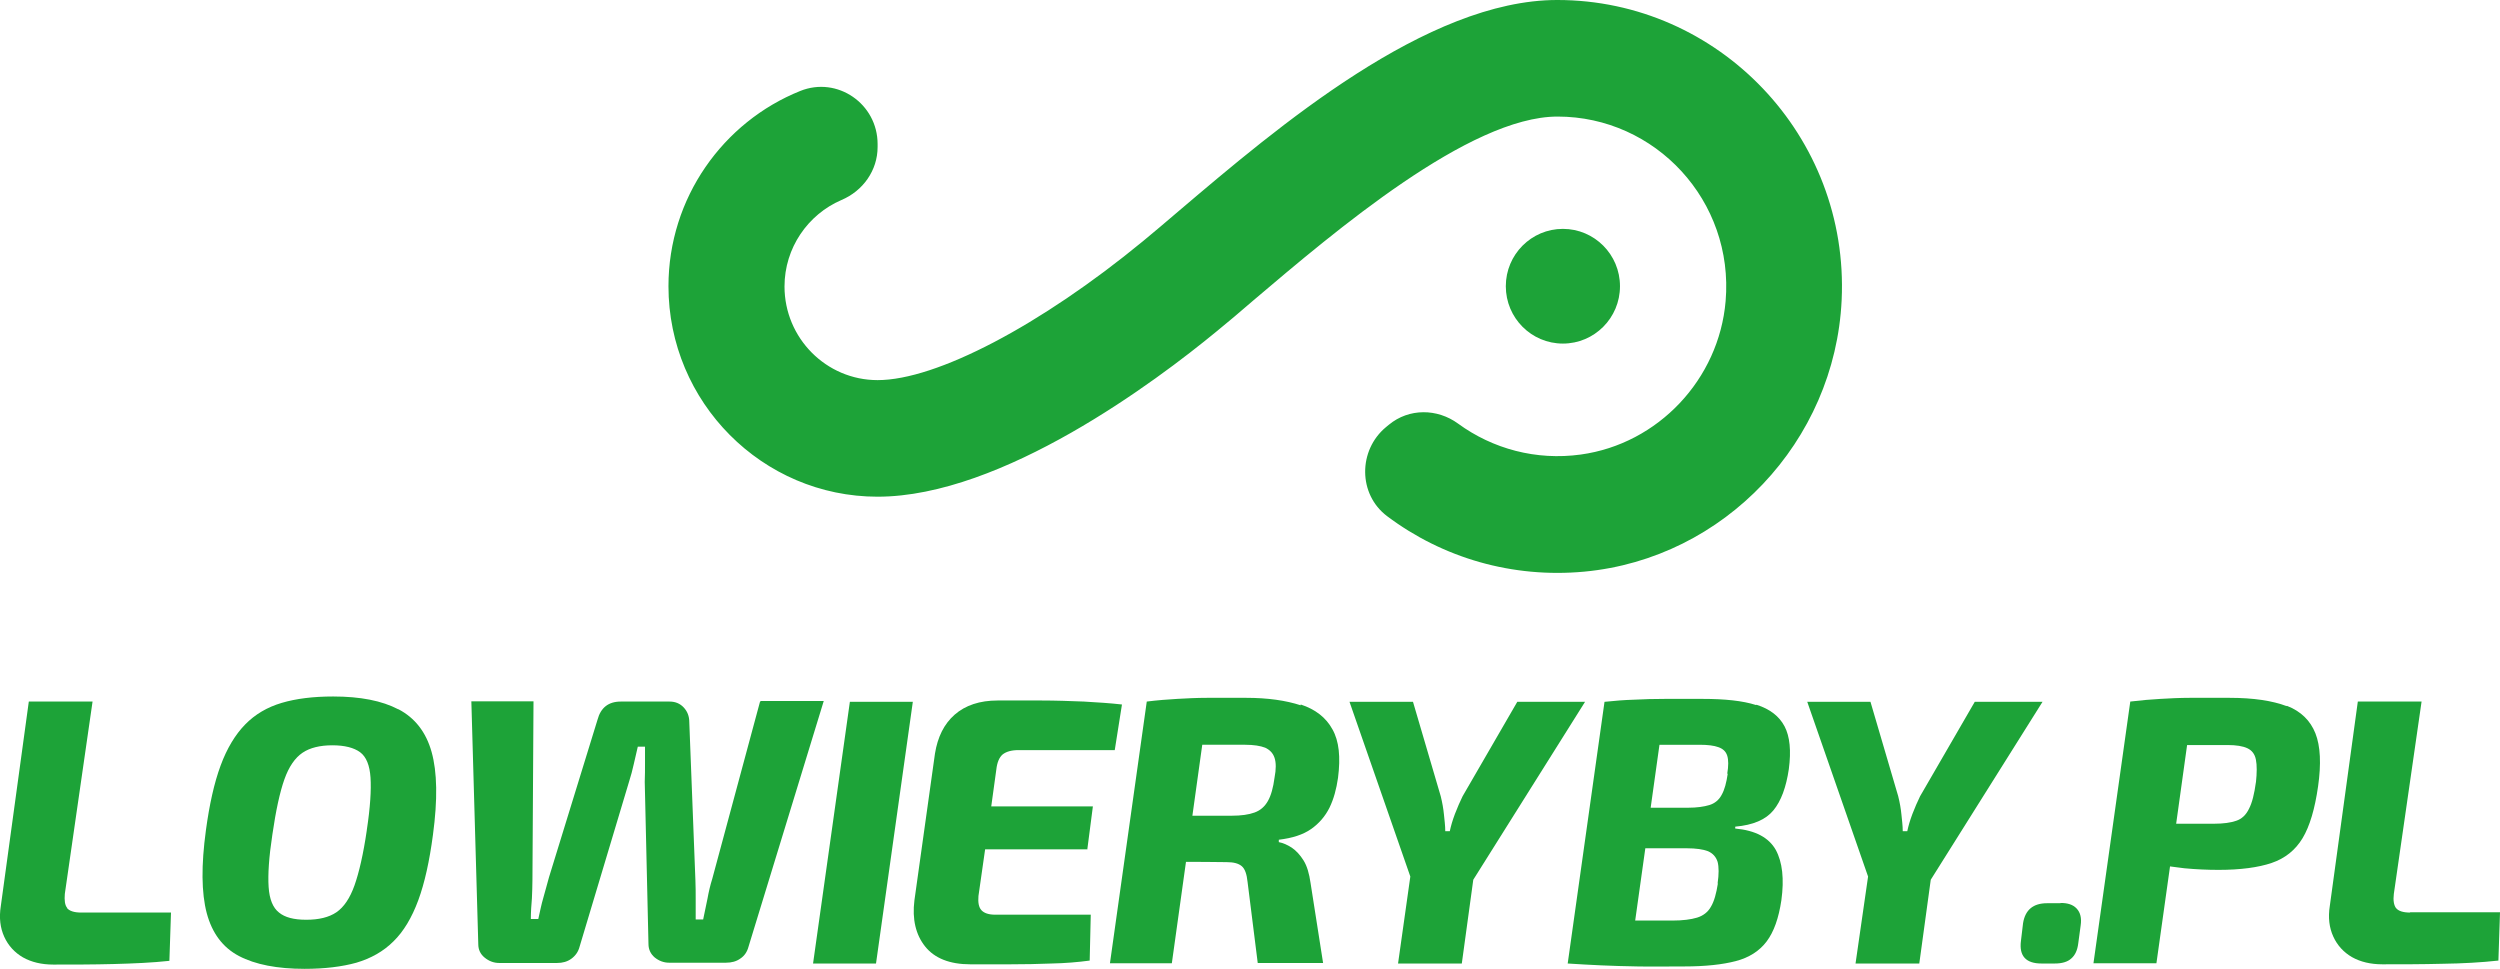
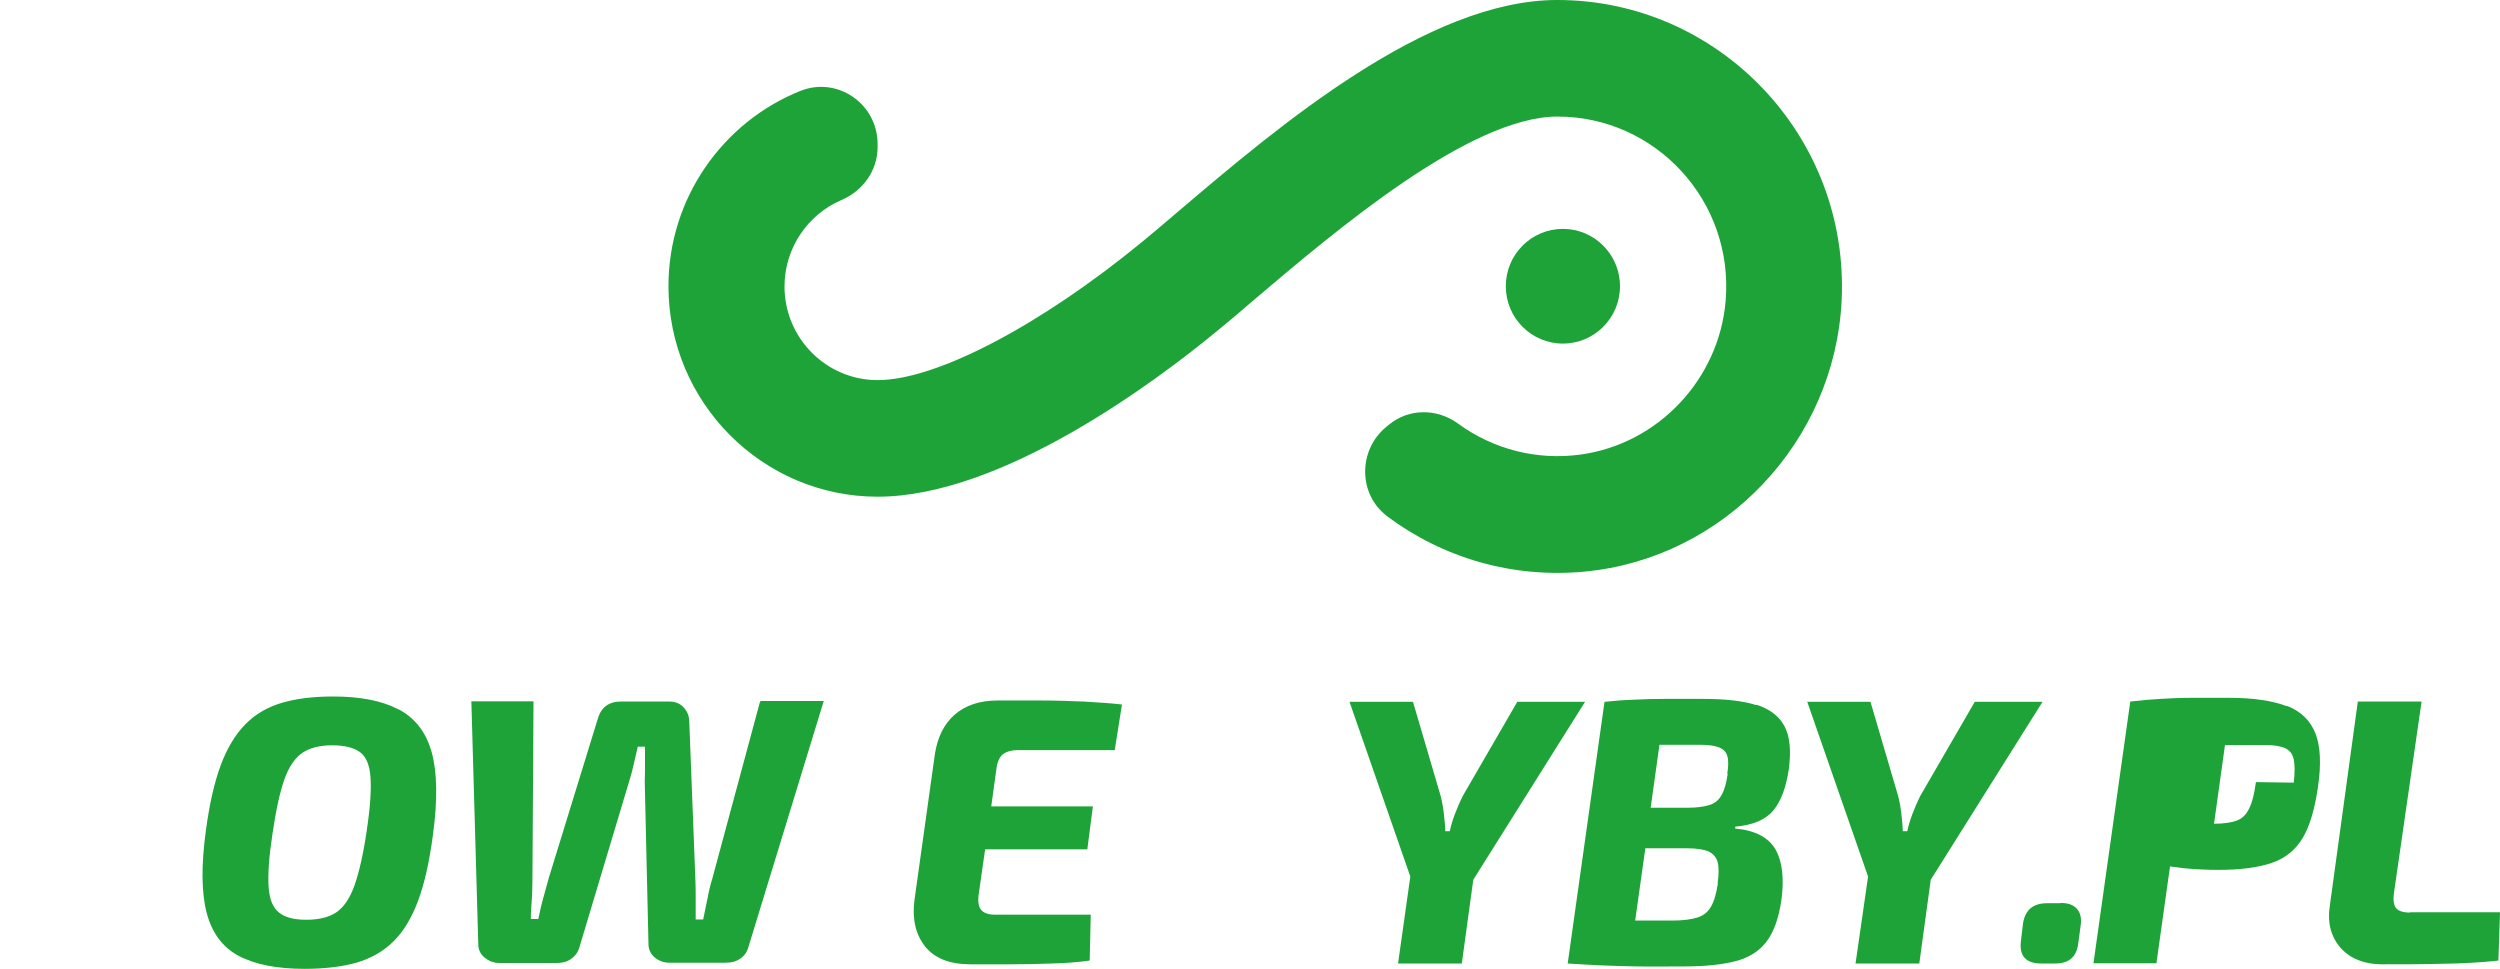
<svg xmlns="http://www.w3.org/2000/svg" id="Layer_1" viewBox="0 0 93.72 36.32">
  <path d="M64.04,31.91c-.18-.08-.45-.11-.8-.11h-1.55l-.38,2.71c.43,0,.89,0,1.39,0,.39,0,.7-.04.93-.11.23-.07.41-.21.52-.41.11-.2.2-.5.26-.87.05-.35.04-.62,0-.81-.05-.19-.17-.32-.36-.4Z" style="fill:none;" />
-   <path d="M47.44,28.03c-.18-.08-.42-.11-.75-.11-.6,0-1.13,0-1.61,0l-.37,2.66h1.47c.36,0,.65-.04.86-.12s.38-.23.5-.43c.12-.21.2-.5.25-.88.06-.31.06-.56,0-.74-.06-.18-.17-.31-.35-.38Z" style="fill:none;" />
  <path d="M64.44,28c-.17-.06-.4-.09-.7-.09h-1.51l-.33,2.36h1.4c.33,0,.6-.03.8-.1s.35-.19.46-.38c.1-.19.18-.46.23-.8.05-.29.04-.52,0-.68-.05-.16-.16-.26-.33-.32Z" style="fill:none;" />
-   <path d="M84.25,28.04c-.17-.08-.42-.12-.74-.12-.57,0-1.06,0-1.52,0l-.41,2.95h1.42c.35,0,.63-.04.83-.11.2-.07.36-.22.48-.45.11-.23.2-.56.26-1,.05-.37.05-.66,0-.86-.04-.2-.15-.35-.32-.43Z" style="fill:none;" />
  <path d="M13.49,28.21c-.23-.18-.57-.26-1.04-.26s-.84.09-1.12.28c-.28.19-.51.52-.68,1-.17.48-.32,1.17-.45,2.07-.12.84-.17,1.5-.14,1.96s.16.78.39.96c.23.18.57.27,1.02.27s.85-.09,1.13-.28c.28-.19.51-.53.68-1.01s.33-1.17.46-2.06c.12-.85.17-1.51.14-1.97s-.16-.78-.39-.95Z" style="fill:none;" />
-   <path d="M2.52,34.04c-.09-.11-.11-.29-.09-.53l1.04-7.21H1.08L.03,33.97c-.07.44-.02.82.13,1.15.15.33.39.59.7.77.32.18.7.27,1.14.27.74,0,1.49,0,2.25-.02s1.46-.05,2.1-.12l.06-1.81h-3.37c-.26,0-.44-.06-.53-.17Z" style="fill:#1da338;" />
  <path d="M14.93,26.59c-.61-.32-1.42-.48-2.44-.48-.75,0-1.39.08-1.93.24s-1,.43-1.37.81-.68.89-.92,1.54c-.24.65-.42,1.46-.55,2.42-.18,1.32-.17,2.35.03,3.11.2.75.6,1.29,1.21,1.61s1.43.48,2.46.48c.75,0,1.4-.08,1.94-.23.54-.16,1.01-.42,1.39-.8.38-.37.69-.89.93-1.54.24-.65.42-1.47.55-2.45.18-1.33.16-2.36-.05-3.11-.21-.75-.63-1.28-1.24-1.6ZM13.75,31.13c-.13.89-.29,1.58-.46,2.06s-.4.82-.68,1.01c-.28.19-.66.28-1.13.28s-.8-.09-1.02-.27c-.23-.18-.36-.5-.39-.96s.01-1.11.14-1.96c.13-.9.28-1.59.45-2.07.17-.48.4-.81.68-1,.28-.19.66-.28,1.12-.28s.81.09,1.04.26.36.49.39.95-.01,1.12-.14,1.97Z" style="fill:#1da338;" />
  <path d="M28.49,26.31l-1.79,6.64c-.07.22-.13.47-.18.75-.06.28-.11.54-.16.77h-.28v-.73c0-.26,0-.5-.01-.73l-.23-5.94c0-.22-.07-.4-.21-.55-.14-.15-.32-.22-.53-.22h-1.83c-.46,0-.75.23-.87.68l-1.82,5.91c-.07.24-.13.49-.21.76s-.13.54-.19.8h-.28c0-.27.02-.53.04-.77.01-.24.02-.47.02-.69l.04-6.7h-2.33l.26,9.11c0,.2.08.37.24.5.16.13.34.2.55.2h2.16c.21,0,.39-.05.54-.16s.26-.26.31-.46l1.85-6.17c.07-.22.13-.44.18-.67.05-.23.1-.45.15-.65h.27v.65c0,.21,0,.43-.01.67l.14,6.08c0,.2.08.37.23.5.16.13.34.2.55.2h2.12c.22,0,.4-.05.55-.16.15-.1.25-.25.3-.44l2.82-9.21h-2.36Z" style="fill:#1da338;" />
-   <polygon points="30.48 36.12 32.84 36.12 34.22 26.31 31.86 26.31 30.48 36.12" style="fill:#1da338;" />
  <path d="M40.76,31.85l.21-1.62h-3.81l.19-1.38c.03-.27.11-.46.24-.57.13-.1.32-.16.59-.16h3.61l.27-1.71c-.44-.05-.91-.08-1.43-.11-.52-.02-1.05-.04-1.6-.04s-1.09,0-1.63,0c-.67,0-1.21.18-1.61.53s-.64.84-.74,1.46l-.77,5.5c-.09.71.05,1.29.4,1.73s.92.67,1.69.67c.48,0,.99,0,1.51,0,.52,0,1.04-.01,1.54-.03.51-.01.98-.05,1.43-.11l.04-1.72h-3.58c-.25,0-.42-.06-.52-.17-.1-.11-.13-.29-.11-.53l.25-1.75h3.82Z" style="fill:#1da338;" />
-   <path d="M48.76,26.44c-.55-.18-1.23-.28-2.05-.28-.55,0-1.03,0-1.44,0-.41,0-.79.02-1.14.04s-.74.05-1.14.1l-1.38,9.81h2.32l.53-3.8c.42,0,.92,0,1.53.01.26,0,.44.05.56.15.12.1.19.3.22.6l.38,3.03h2.45l-.47-3c-.05-.35-.13-.63-.26-.84s-.28-.37-.44-.48c-.17-.11-.33-.18-.49-.21v-.09c.51-.06.91-.19,1.21-.4.3-.21.53-.48.69-.8.16-.33.26-.7.32-1.12.1-.78.04-1.38-.21-1.82-.24-.44-.64-.75-1.19-.93ZM47.78,29.15c-.05.38-.13.67-.25.88-.12.21-.28.35-.5.43s-.5.12-.86.12h-1.47l.37-2.66c.47,0,1.01,0,1.61,0,.32,0,.57.04.75.11.17.08.29.2.35.38.06.18.06.43,0,.74Z" style="fill:#1da338;" />
  <path d="M56.88,26.31l-2.05,3.54c-.1.21-.2.43-.29.67-.09.24-.15.45-.19.64h-.17c0-.21-.03-.42-.05-.63s-.06-.44-.12-.68l-1.04-3.54h-2.38l2.28,6.55-.46,3.26h2.39l.43-3.14,4.19-6.67h-2.54Z" style="fill:#1da338;" />
  <path d="M65.83,26.43c-.5-.16-1.17-.23-2-.23-.53,0-1,0-1.41,0-.41,0-.8.01-1.16.03-.36.01-.73.04-1.11.08l-1.38,9.81c.44.03.86.05,1.27.07.41.02.86.03,1.35.04s1.08,0,1.75,0c.79,0,1.43-.07,1.93-.2.5-.13.89-.38,1.16-.74.27-.36.45-.87.55-1.54.11-.8.04-1.43-.21-1.89-.26-.46-.76-.73-1.52-.8v-.07c.67-.06,1.14-.26,1.43-.61.29-.35.48-.87.58-1.55.09-.68.04-1.22-.16-1.6-.2-.38-.55-.65-1.05-.81ZM64.4,33.12c-.06.38-.14.67-.26.87-.11.2-.29.34-.52.41-.23.07-.54.11-.93.11-.51,0-.96,0-1.39,0l.38-2.71h1.55c.35,0,.62.04.8.11.18.08.3.21.36.4.05.19.05.46,0,.81ZM64.77,29c-.05.34-.12.61-.23.8-.1.19-.26.32-.46.38s-.46.1-.8.1h-1.4l.33-2.36h1.51c.3,0,.54.03.7.09.17.06.28.16.33.32.05.16.05.38,0,.68Z" style="fill:#1da338;" />
  <path d="M74.03,26.31l-2.05,3.54c-.1.21-.2.43-.29.67s-.15.45-.19.64h-.17c0-.21-.03-.42-.05-.63-.02-.21-.06-.44-.12-.68l-1.04-3.54h-2.37l2.28,6.55-.47,3.26h2.39l.43-3.14,4.19-6.67h-2.54Z" style="fill:#1da338;" />
  <path d="M77.24,33.86h-.5c-.52,0-.82.25-.9.75l-.08.67c-.07.56.19.84.77.84h.5c.27,0,.48-.06.62-.19.14-.12.23-.31.26-.57l.09-.67c.04-.27-.01-.48-.15-.63s-.34-.21-.6-.21Z" style="fill:#1da338;" />
-   <path d="M85.72,26.47c-.53-.2-1.24-.31-2.15-.31-.57,0-1.05,0-1.46,0-.4,0-.78.02-1.12.04-.35.02-.72.05-1.13.1l-1.38,9.81h2.36l.51-3.63c.18.02.35.05.54.07.43.04.85.06,1.28.06.82,0,1.49-.09,1.99-.26.5-.17.89-.48,1.16-.93.27-.45.46-1.1.58-1.94.12-.84.09-1.51-.1-1.99s-.55-.83-1.07-1.03ZM84.57,29.32c-.06.44-.14.77-.26,1-.11.23-.27.38-.48.45-.2.07-.48.11-.83.11h-1.42l.41-2.95c.46,0,.96,0,1.52,0,.32,0,.57.04.74.12.17.08.28.22.32.43.04.2.04.49,0,.86Z" style="fill:#1da338;" />
+   <path d="M85.72,26.47c-.53-.2-1.24-.31-2.15-.31-.57,0-1.05,0-1.46,0-.4,0-.78.02-1.12.04-.35.02-.72.05-1.13.1l-1.38,9.81h2.36l.51-3.63c.18.02.35.05.54.07.43.04.85.06,1.28.06.82,0,1.49-.09,1.99-.26.5-.17.89-.48,1.16-.93.27-.45.46-1.1.58-1.94.12-.84.09-1.51-.1-1.99s-.55-.83-1.07-1.03ZM84.57,29.32c-.06.44-.14.77-.26,1-.11.23-.27.38-.48.45-.2.07-.48.11-.83.11l.41-2.95c.46,0,.96,0,1.52,0,.32,0,.57.04.74.12.17.08.28.22.32.43.04.2.04.49,0,.86Z" style="fill:#1da338;" />
  <path d="M90.35,34.21c-.27,0-.44-.06-.53-.17-.08-.11-.11-.29-.08-.53l1.04-7.21h-2.39l-1.05,7.66c-.07.44-.02.82.13,1.15.15.33.39.59.7.77.32.18.7.27,1.14.27.74,0,1.49,0,2.25-.02.76-.01,1.46-.05,2.1-.12l.06-1.81h-3.37Z" style="fill:#1da338;" />
  <path d="M60.73,10.73c0-1.19-.96-2.15-2.14-2.15s-2.14.96-2.14,2.15.96,2.15,2.14,2.15,2.14-.96,2.14-2.15Z" style="fill:#1da338;" />
  <path d="M32.9,18.62c4.67,0,10.44-4.33,12.7-6.19.42-.34.89-.74,1.4-1.18,3.03-2.57,8.09-6.88,11.39-6.88,3.67,0,6.62,3.16,6.3,6.92-.25,2.93-2.53,5.35-5.43,5.75-1.67.23-3.3-.21-4.6-1.16-.78-.57-1.84-.58-2.59.04l-.11.09c-1.05.87-1.05,2.52.04,3.34,2.09,1.57,4.7,2.33,7.39,2.08,5.25-.49,9.4-4.88,9.65-10.18.29-6.15-4.61-11.25-10.66-11.25-4.89,0-10.48,4.76-14.19,7.91-.49.42-.94.8-1.34,1.13-3.84,3.16-7.75,5.21-9.95,5.21-1.93,0-3.49-1.58-3.49-3.51,0-1.45.88-2.7,2.13-3.24.81-.34,1.36-1.11,1.36-1.99v-.11c0-1.51-1.51-2.55-2.9-1.99-2.89,1.16-4.94,4.01-4.94,7.32,0,4.35,3.52,7.89,7.84,7.89Z" style="fill:#1da338;" />
</svg>